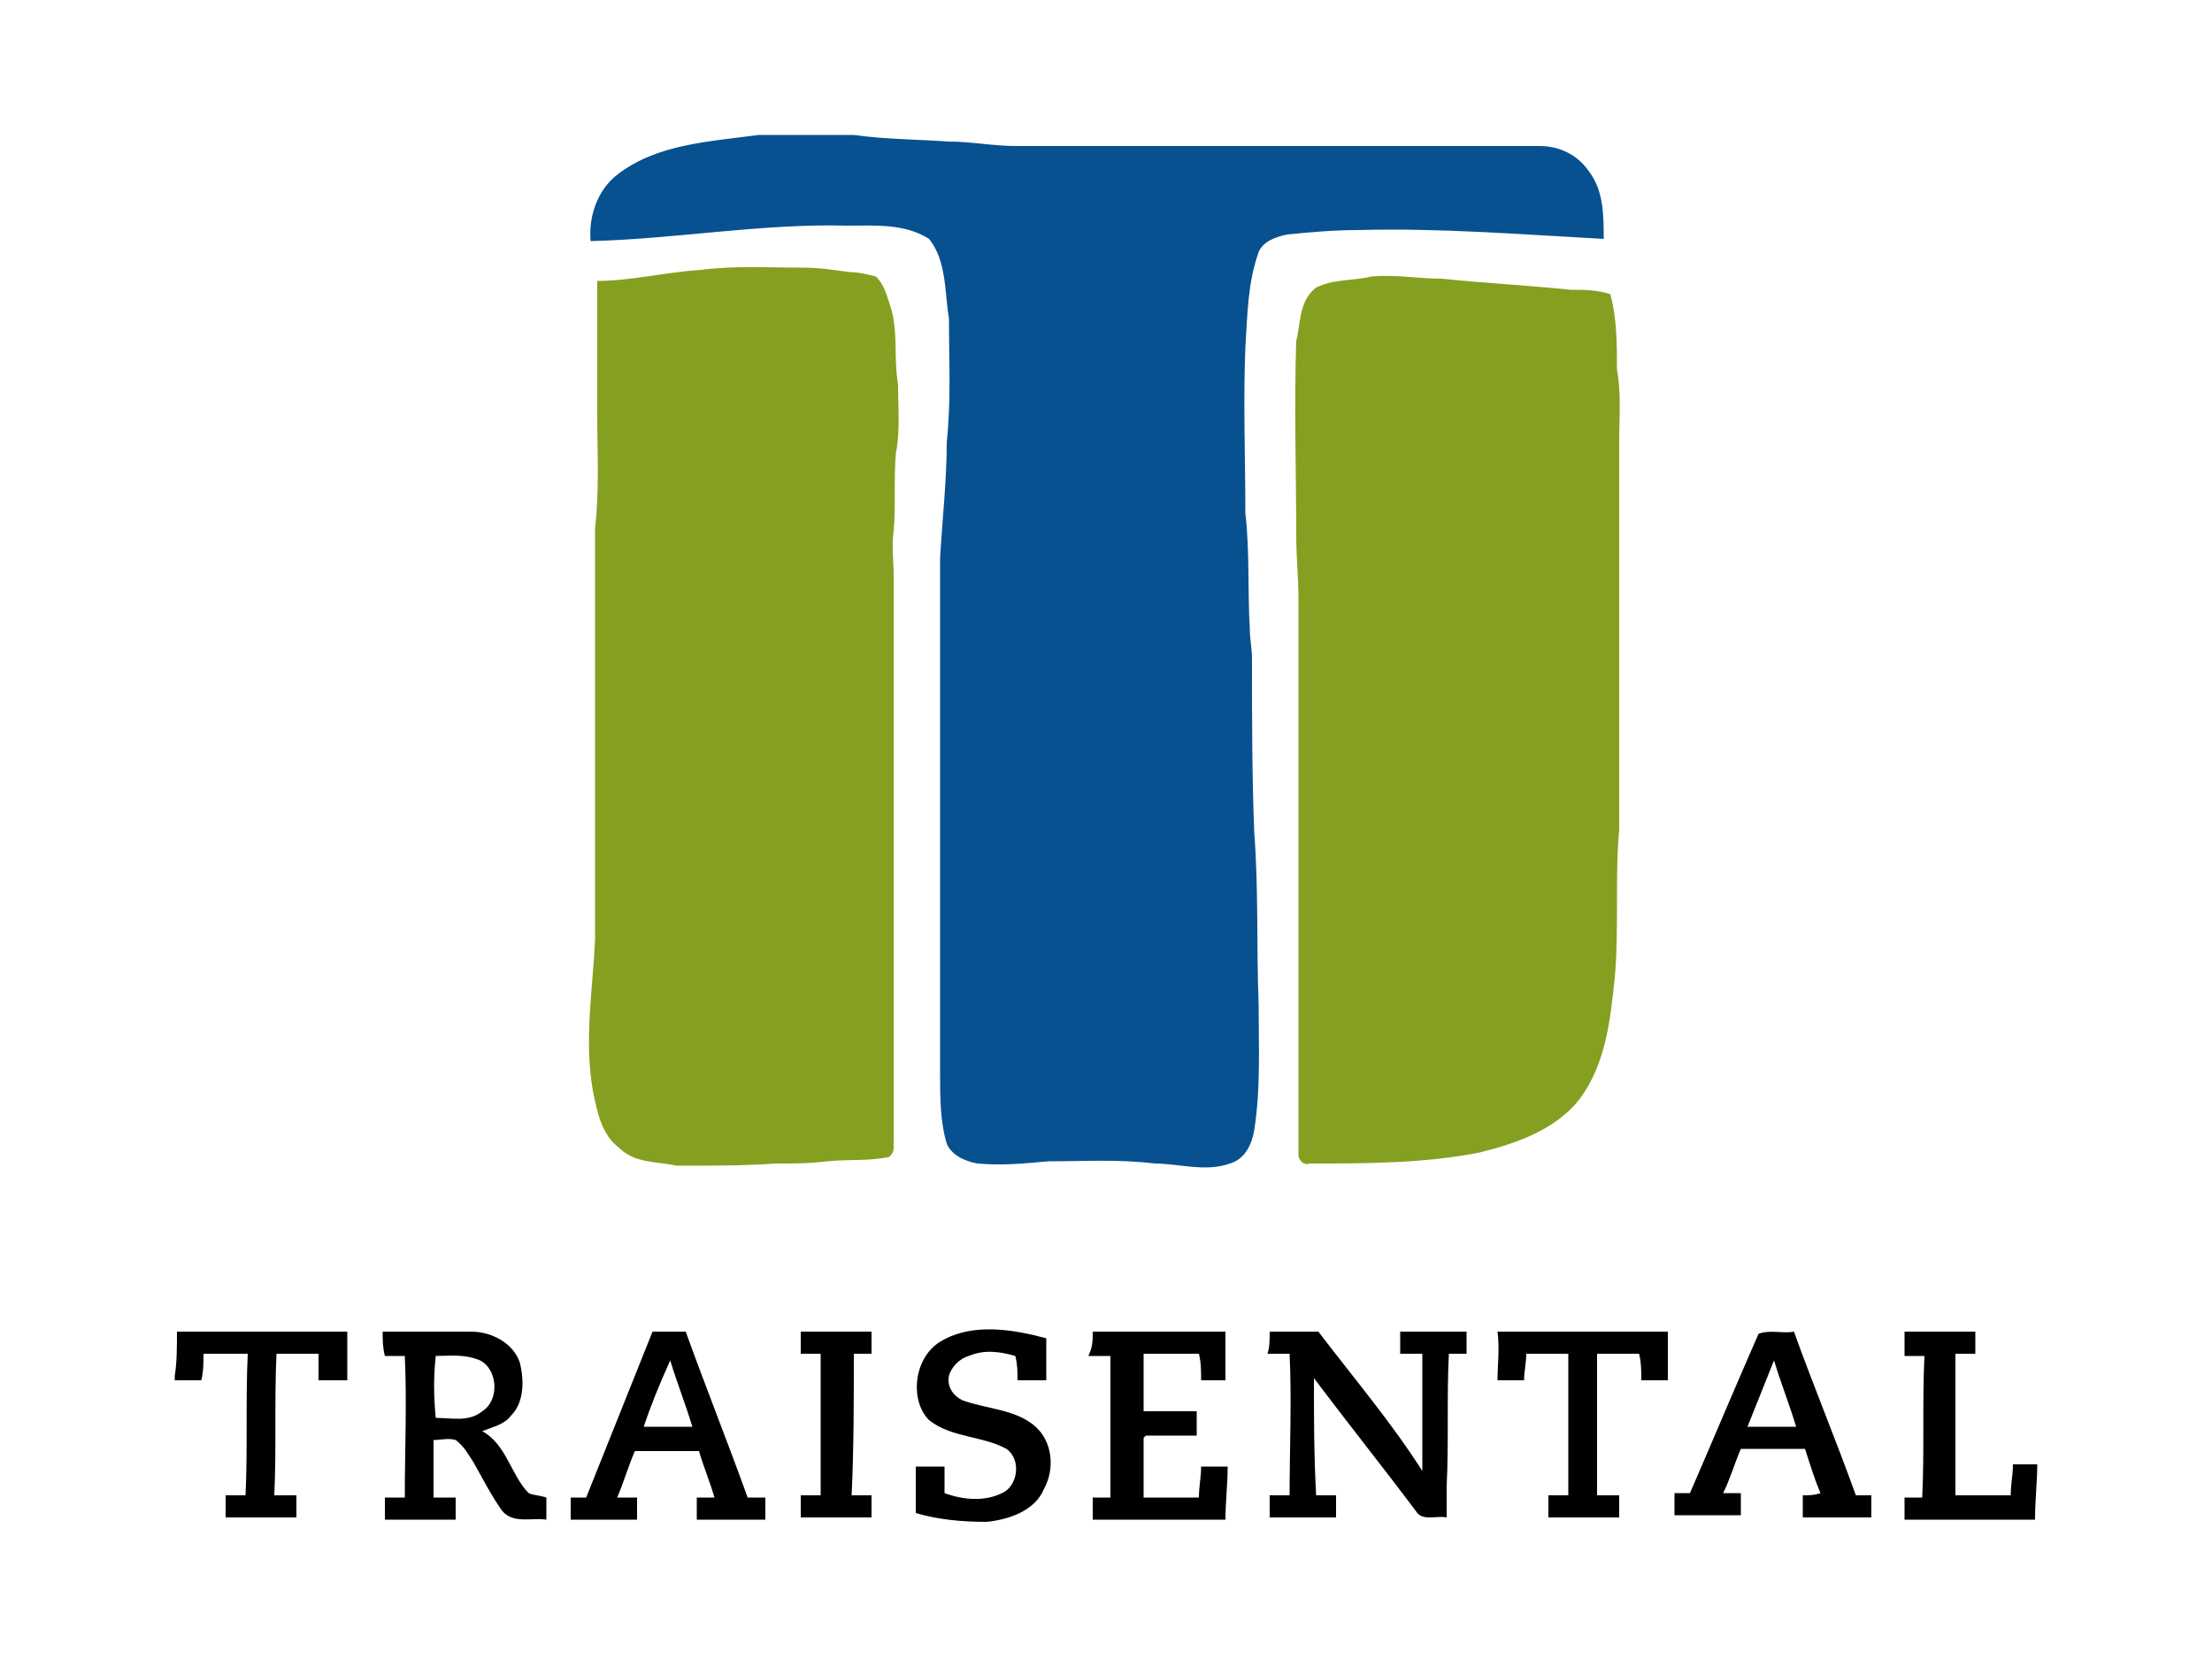
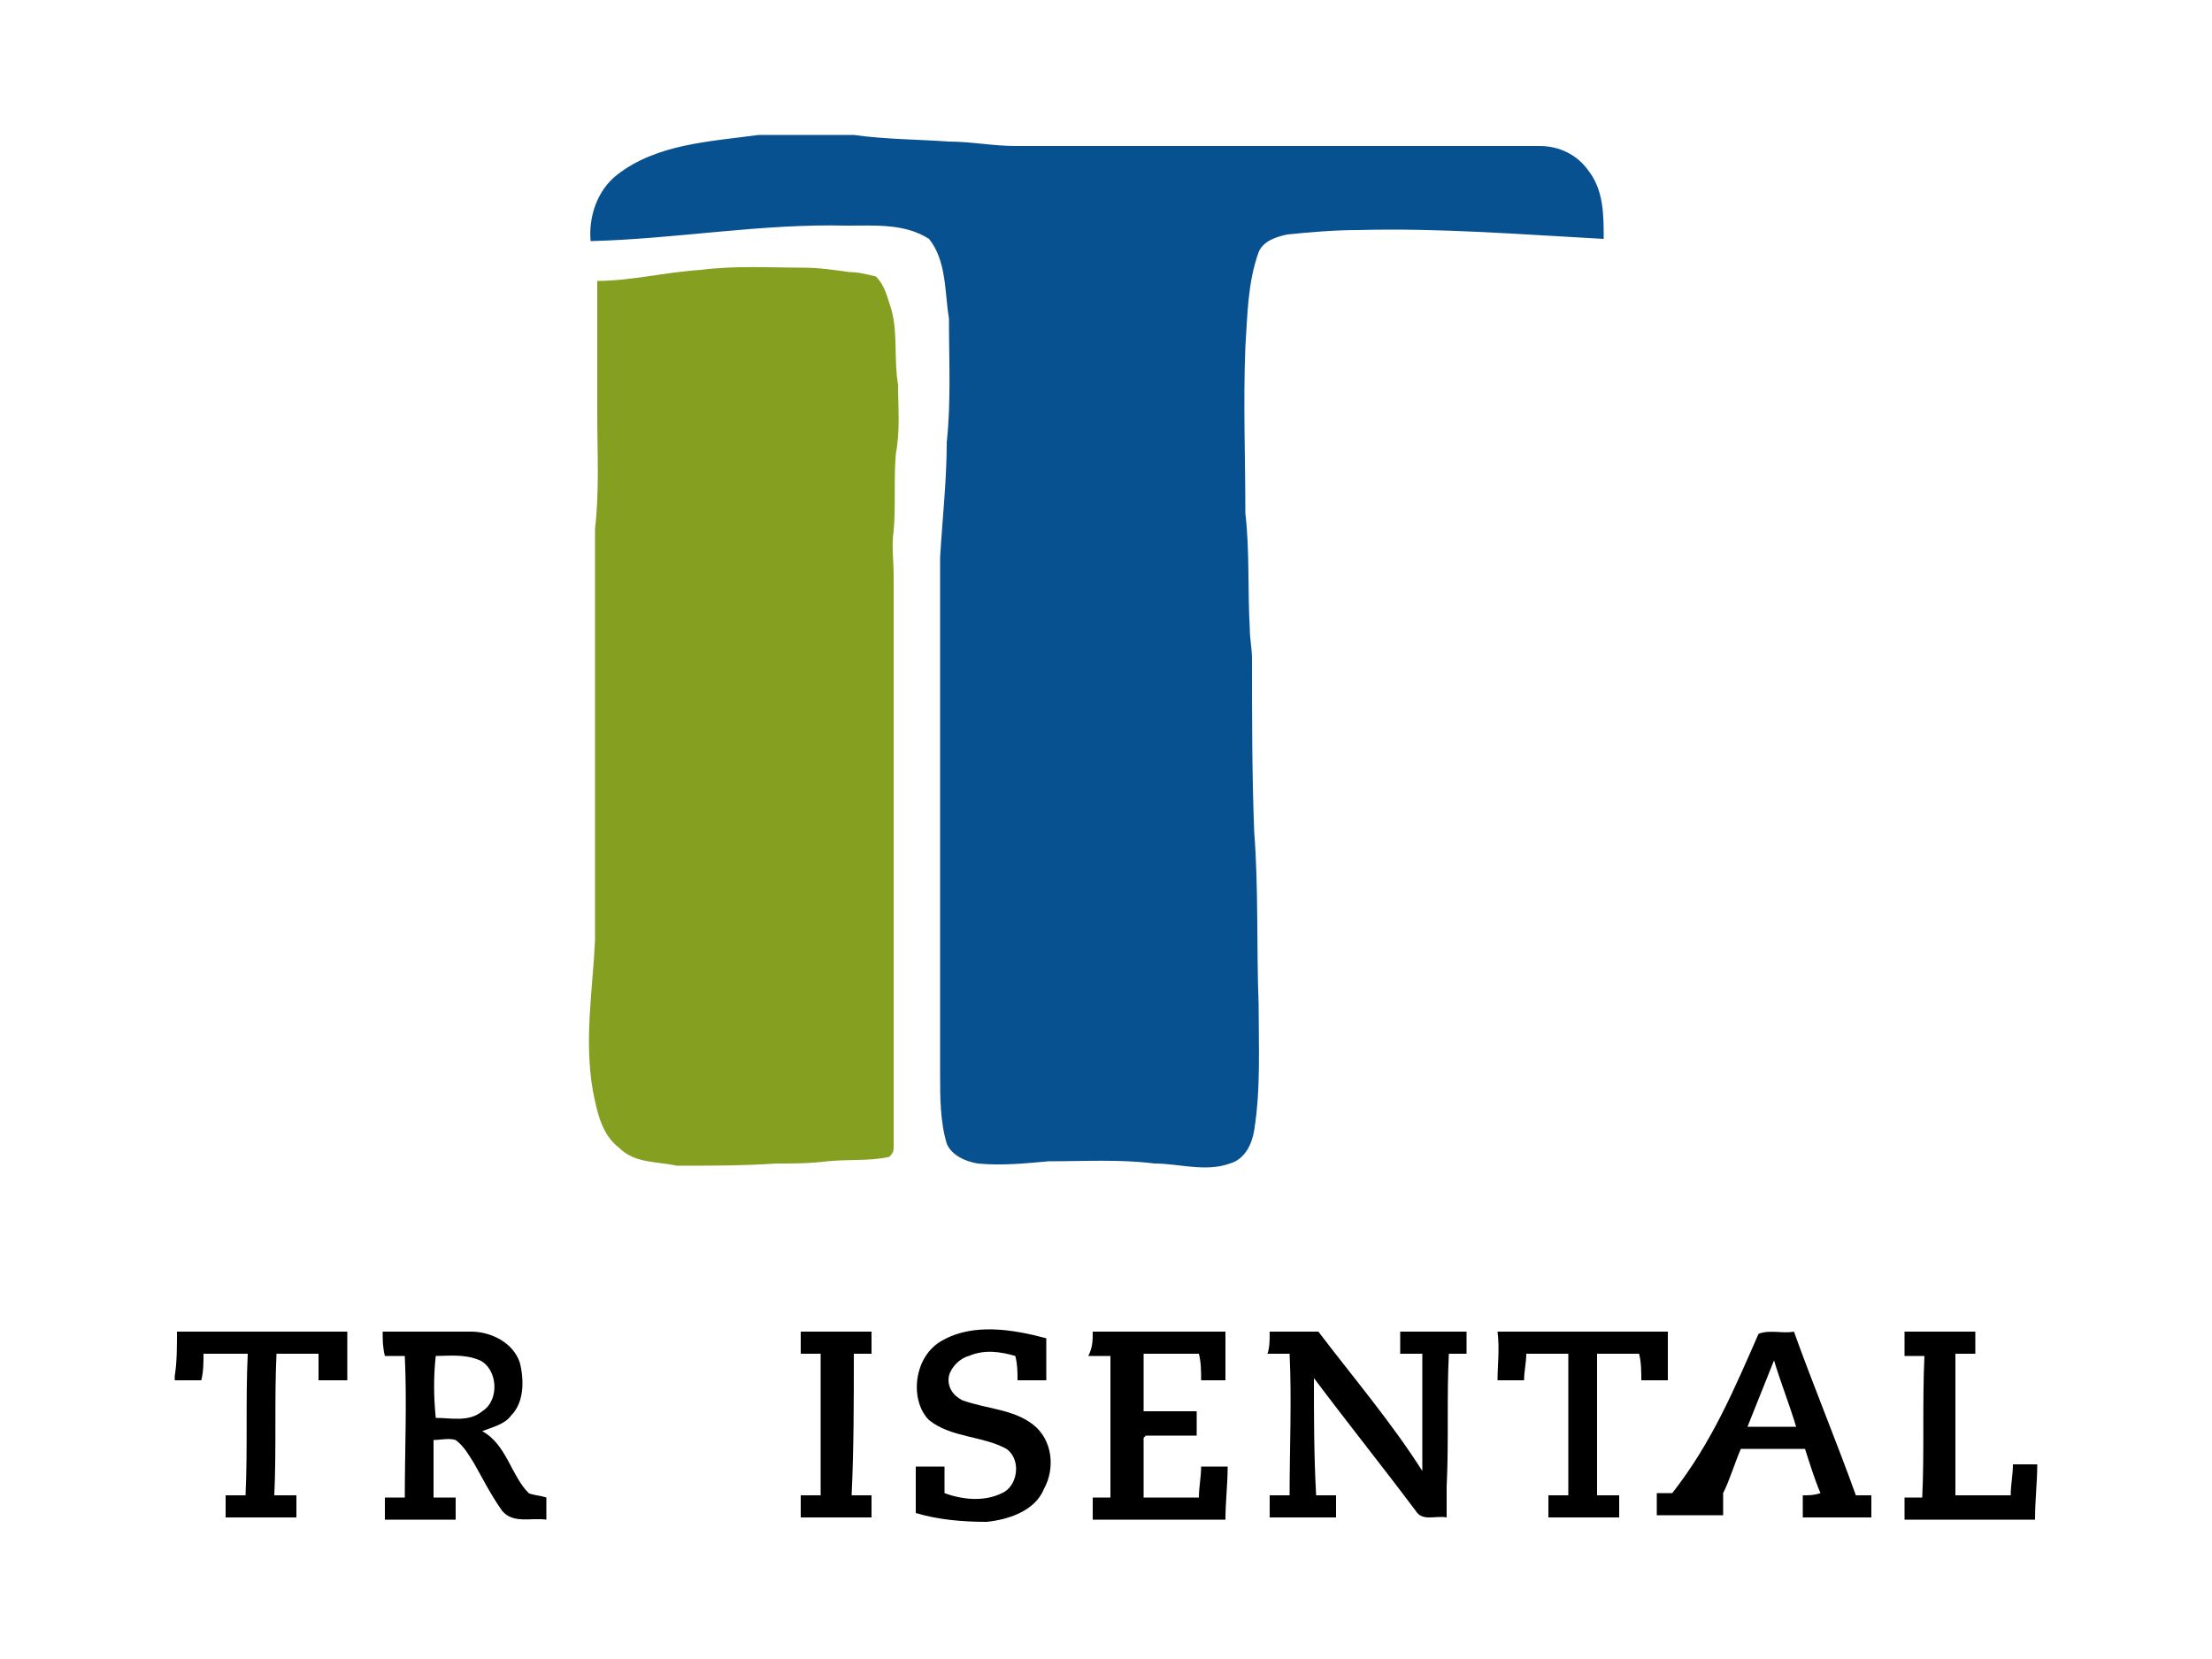
<svg xmlns="http://www.w3.org/2000/svg" version="1.1" baseProfile="tiny" id="Layer_1" x="0px" y="0px" viewBox="0 0 100 75" xml:space="preserve" width="100" height="75">
  <g>
    <g>
      <path fill="#085190" d="M34.3,6.1h4.3c1.4,0.2,2.9,0.2,4.3,0.3c1,0,2,0.2,3,0.2c7.9,0,15.8,0,23.7,0c0.9,0,1.7,0.4,2.2,1.1    c0.7,0.9,0.7,2,0.7,3.1c-3.7-0.2-7.4-0.5-11.1-0.4c-1.1,0-2.2,0.1-3.2,0.2c-0.5,0.1-1.1,0.3-1.3,0.8c-0.5,1.4-0.5,2.8-0.6,4.3    c-0.1,2.5,0,5,0,7.5c0.2,1.7,0.1,3.5,0.2,5.2c0,0.5,0.1,0.9,0.1,1.4c0,2.6,0,5.2,0.1,7.8c0.2,2.6,0.1,5.2,0.2,7.8    c0,1.9,0.1,3.8-0.2,5.7c-0.1,0.6-0.4,1.3-1.1,1.5c-1.1,0.4-2.3,0-3.4,0c-1.6-0.2-3.2-0.1-4.8-0.1c-1.1,0.1-2.1,0.2-3.2,0.1    c-0.6-0.1-1.2-0.4-1.4-0.9c-0.3-1-0.3-2.1-0.3-3.2c0-7.8,0-15.5,0-23.3c0.1-1.7,0.3-3.5,0.3-5.2c0.2-1.9,0.1-3.7,0.1-5.6    c-0.2-1.2-0.1-2.6-0.9-3.6c-1.1-0.7-2.4-0.6-3.7-0.6c-3.9-0.1-7.7,0.6-11.6,0.7c-0.1-1.1,0.3-2.3,1.2-3    C29.7,6.5,32.1,6.4,34.3,6.1z" />
    </g>
    <g>
      <path fill="#85A021" d="M31.7,12.2c1.5-0.2,3.1-0.1,4.6-0.1c0.7,0,1.4,0.1,2.1,0.2c0.4,0,0.8,0.1,1.2,0.2c0.4,0.4,0.5,0.9,0.7,1.5    c0.3,1.1,0.1,2.2,0.3,3.4c0,1,0.1,2.1-0.1,3.1c-0.1,1.2,0,2.4-0.1,3.5c-0.1,0.7,0,1.3,0,2c0,8.6,0,17.3,0,25.9    c0,0.2-0.1,0.3-0.2,0.4c-0.9,0.2-1.8,0.1-2.8,0.2c-0.8,0.1-1.5,0.1-2.3,0.1c-1.5,0.1-3,0.1-4.5,0.1c-0.9-0.2-1.9-0.1-2.6-0.8    c-0.8-0.6-1-1.6-1.2-2.6c-0.4-2.3,0-4.6,0.1-6.8c0-6.2,0-12.4,0-18.6c0.2-1.7,0.1-3.5,0.1-5.2c0-2,0-4,0-6    C28.5,12.7,30.1,12.3,31.7,12.2z" />
-       <path fill="#85A021" d="M59.5,13c0.8-0.4,1.7-0.3,2.5-0.5c1.1-0.1,2.1,0.1,3.2,0.1c1.9,0.2,3.9,0.3,5.8,0.5c0.6,0,1.2,0,1.8,0.2    c0.3,1.1,0.3,2.3,0.3,3.4c0.2,1.1,0.1,2.2,0.1,3.2c0,5.9,0,11.7,0,17.6c-0.2,2.2,0,4.5-0.2,6.7c-0.2,1.9-0.4,3.9-1.6,5.5    c-1.1,1.4-2.9,2-4.5,2.4c-2.5,0.5-5.2,0.5-7.7,0.5c-0.2,0.1-0.5-0.1-0.5-0.4c0-8.4,0-16.8,0-25.2c0-0.9-0.1-1.8-0.1-2.8    c0-2.9-0.1-5.8,0-8.8C58.8,14.7,58.7,13.6,59.5,13z" />
    </g>
    <g>
      <path d="M42.6,60.6c1.4-0.8,3.2-0.5,4.7-0.1c0,0.6,0,1.3,0,1.9c-0.4,0-0.9,0-1.3,0c0-0.4,0-0.7-0.1-1.1c-0.7-0.2-1.4-0.3-2.1,0    c-0.4,0.1-0.8,0.5-0.9,0.9c-0.1,0.5,0.2,0.9,0.6,1.1c1.1,0.4,2.3,0.4,3.2,1.1c0.9,0.7,1,2,0.5,2.9c-0.4,1-1.6,1.4-2.6,1.5    c-1.1,0-2.2-0.1-3.2-0.4c0-0.7,0-1.4,0-2.1c0.4,0,0.9,0,1.3,0c0,0.4,0,0.8,0,1.2c0.8,0.3,1.8,0.4,2.6,0c0.7-0.3,0.9-1.5,0.2-2    c-1.1-0.6-2.5-0.5-3.5-1.3C41.1,63.3,41.3,61.3,42.6,60.6z" />
      <path d="M8,60.2c2.6,0,5.1,0,7.7,0c0,0.7,0,1.5,0,2.2c-0.4,0-0.8,0-1.3,0c0-0.4,0-0.8,0-1.2c-0.6,0-1.3,0-1.9,0    c-0.1,2.1,0,4.3-0.1,6.4c0.3,0,0.7,0,1,0c0,0.3,0,0.7,0,1c-1.1,0-2.2,0-3.2,0c0-0.3,0-0.7,0-1c0.3,0,0.6,0,0.9,0    c0.1-2.1,0-4.3,0.1-6.4c-0.7,0-1.3,0-2,0c0,0.4,0,0.8-0.1,1.2c-0.4,0-0.8,0-1.2,0v-0.2C8,61.6,8,60.9,8,60.2z" />
      <g>
        <path d="M17.3,60.2c1.3,0,2.7,0,4,0c0.9,0,1.9,0.5,2.2,1.4c0.2,0.8,0.2,1.8-0.4,2.4c-0.3,0.4-0.8,0.5-1.3,0.7     c1.1,0.6,1.3,2,2.1,2.8c0.2,0.1,0.5,0.1,0.8,0.2c0,0.3,0,0.7,0,1c-0.7-0.1-1.5,0.2-2-0.4c-0.5-0.7-0.9-1.5-1.3-2.2     c-0.2-0.3-0.4-0.7-0.8-1c-0.3-0.1-0.7,0-1,0c0,0.9,0,1.7,0,2.6c0.3,0,0.7,0,1,0c0,0.3,0,0.7,0,1c-1.1,0-2.2,0-3.2,0     c0-0.3,0-0.7,0-1c0.3,0,0.6,0,0.9,0c0-2.1,0.1-4.3,0-6.4c-0.3,0-0.6,0-0.9,0C17.3,60.9,17.3,60.6,17.3,60.2z M19.7,61.3     c-0.1,0.9-0.1,1.8,0,2.8c0.7,0,1.5,0.2,2.1-0.3c0.8-0.5,0.7-1.9-0.1-2.3C21,61.2,20.3,61.3,19.7,61.3z" />
      </g>
      <g>
-         <path d="M29.5,60.2c0.5,0,1,0,1.5,0c0.9,2.5,1.9,5,2.8,7.5c0.3,0,0.5,0,0.8,0c0,0.3,0,0.7,0,1c-1,0-2.1,0-3.1,0c0-0.3,0-0.7,0-1     c0.3,0,0.5,0,0.8,0c-0.2-0.7-0.5-1.4-0.7-2.1c-1,0-2,0-2.9,0c-0.3,0.7-0.5,1.4-0.8,2.1c0.3,0,0.6,0,0.9,0c0,0.3,0,0.7,0,1     c-1,0-2,0-3,0c0-0.3,0-0.7,0-1c0.2,0,0.5,0,0.7,0C27.5,65.2,28.5,62.7,29.5,60.2z M29.1,64.5c0.7,0,1.4,0,2.2,0c-0.3-1-0.7-2-1-3     C29.8,62.6,29.4,63.6,29.1,64.5z" />
-       </g>
+         </g>
      <path d="M36.2,60.2c1.1,0,2.1,0,3.2,0c0,0.3,0,0.7,0,1c-0.3,0-0.6,0-0.8,0c0,2.1,0,4.3-0.1,6.4c0.3,0,0.6,0,0.9,0c0,0.3,0,0.7,0,1    c-1.1,0-2.1,0-3.2,0c0-0.3,0-0.7,0-1c0.3,0,0.6,0,0.9,0c0-2.1,0-4.3,0-6.4c-0.3,0-0.6,0-0.9,0C36.2,60.9,36.2,60.6,36.2,60.2z" />
      <path d="M49.4,60.2c2,0,4,0,6,0c0,0.7,0,1.5,0,2.2c-0.4,0-0.8,0-1.1,0c0-0.4,0-0.8-0.1-1.2c-0.8,0-1.6,0-2.5,0c0,0.9,0,1.7,0,2.6    c0.8,0,1.6,0,2.4,0c0,0.4,0,0.7,0,1.1c-0.8,0-1.6,0-2.3,0L51.7,65c0,0.9,0,1.8,0,2.7c0.8,0,1.7,0,2.5,0c0-0.5,0.1-0.9,0.1-1.4    c0.4,0,0.8,0,1.2,0c0,0.8-0.1,1.6-0.1,2.4c-2,0-4,0-6,0c0-0.3,0-0.7,0-1c0.3,0,0.6,0,0.8,0c0-2.1,0-4.3,0-6.4c-0.3,0-0.6,0-1,0    C49.4,60.9,49.4,60.6,49.4,60.2z" />
      <path d="M57.4,60.2c0.7,0,1.5,0,2.2,0c1.6,2.1,3.3,4.1,4.7,6.3c0-1.8,0-3.5,0-5.3c-0.3,0-0.6,0-1,0c0-0.3,0-0.7,0-1c1,0,2,0,3,0    c0,0.3,0,0.7,0,1c-0.3,0-0.5,0-0.8,0c-0.1,2,0,4-0.1,6c0,0.5,0,0.9,0,1.4c-0.5-0.1-1.1,0.2-1.4-0.3c-1.5-2-3.1-4-4.6-6    c0,1.8,0,3.5,0.1,5.3c0.3,0,0.6,0,0.9,0c0,0.3,0,0.7,0,1c-1,0-2,0-3,0c0-0.3,0-0.7,0-1c0.3,0,0.6,0,0.9,0c0-2.1,0.1-4.3,0-6.4    c-0.3,0-0.7,0-1,0C57.4,60.9,57.4,60.6,57.4,60.2z" />
      <path d="M67.7,60.2c2.6,0,5.2,0,7.7,0c0,0.7,0,1.5,0,2.2c-0.4,0-0.8,0-1.2,0c0-0.4,0-0.8-0.1-1.2c-0.6,0-1.3,0-1.9,0    c0,2.1,0,4.3,0,6.4c0.3,0,0.6,0,1,0c0,0.3,0,0.7,0,1c-1.1,0-2.2,0-3.2,0c0-0.3,0-0.7,0-1c0.3,0,0.6,0,0.9,0c0-2.1,0-4.3,0-6.4    c-0.6,0-1.3,0-1.9,0c0,0.4-0.1,0.8-0.1,1.2c-0.4,0-0.8,0-1.2,0C67.7,61.7,67.8,61,67.7,60.2z" />
      <g>
-         <path d="M79.5,60.3c0.5-0.2,1.1,0,1.6-0.1c0.9,2.5,1.9,4.9,2.8,7.4c0.2,0,0.5,0,0.7,0c0,0.3,0,0.7,0,1c-1,0-2.1,0-3.1,0     c0-0.3,0-0.7,0-1c0.3,0,0.5,0,0.8-0.1c-0.3-0.7-0.5-1.4-0.7-2c-1,0-2,0-2.9,0c-0.3,0.7-0.5,1.4-0.8,2c0.3,0,0.6,0,0.8,0     c0,0.3,0,0.7,0,1c-1,0-2,0-3,0c0-0.3,0-0.7,0-1c0.2,0,0.5,0,0.7,0C77.4,65.2,78.4,62.8,79.5,60.3z M79,64.5c0.7,0,1.5,0,2.2,0     c-0.3-1-0.7-2-1-3C79.8,62.5,79.4,63.5,79,64.5z" />
+         <path d="M79.5,60.3c0.5-0.2,1.1,0,1.6-0.1c0.9,2.5,1.9,4.9,2.8,7.4c0.2,0,0.5,0,0.7,0c0,0.3,0,0.7,0,1c-1,0-2.1,0-3.1,0     c0-0.3,0-0.7,0-1c0.3,0,0.5,0,0.8-0.1c-0.3-0.7-0.5-1.4-0.7-2c-1,0-2,0-2.9,0c-0.3,0.7-0.5,1.4-0.8,2c0,0.3,0,0.7,0,1c-1,0-2,0-3,0c0-0.3,0-0.7,0-1c0.2,0,0.5,0,0.7,0C77.4,65.2,78.4,62.8,79.5,60.3z M79,64.5c0.7,0,1.5,0,2.2,0     c-0.3-1-0.7-2-1-3C79.8,62.5,79.4,63.5,79,64.5z" />
      </g>
      <path d="M86.1,60.2c1.1,0,2.1,0,3.2,0c0,0.3,0,0.7,0,1c-0.3,0-0.6,0-0.9,0c0,2.1,0,4.3,0,6.4c0.8,0,1.7,0,2.5,0    c0-0.5,0.1-0.9,0.1-1.4c0.4,0,0.8,0,1.1,0c0,0.8-0.1,1.6-0.1,2.5c-2,0-3.9,0-5.9,0c0-0.3,0-0.7,0-1c0.3,0,0.6,0,0.8,0    c0.1-2.1,0-4.3,0.1-6.4c-0.3,0-0.6,0-0.9,0C86.1,60.9,86.1,60.6,86.1,60.2z" />
    </g>
  </g>
</svg>